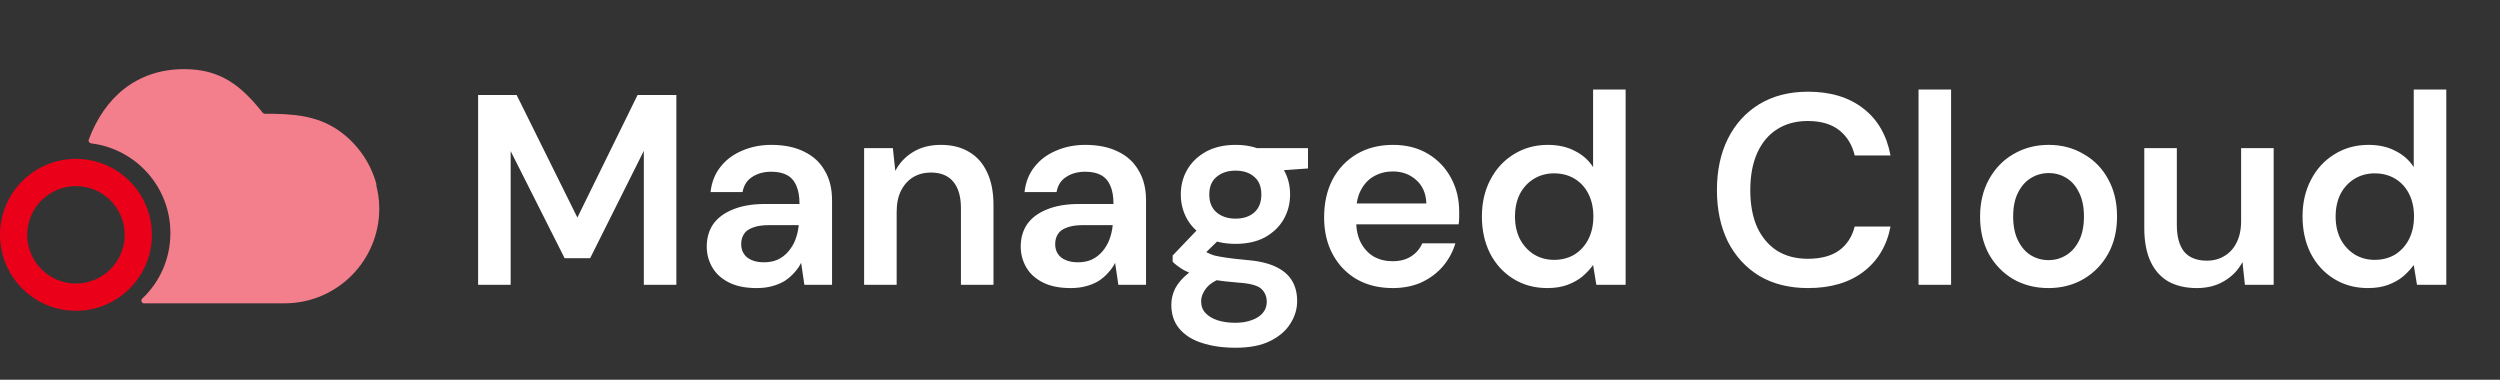
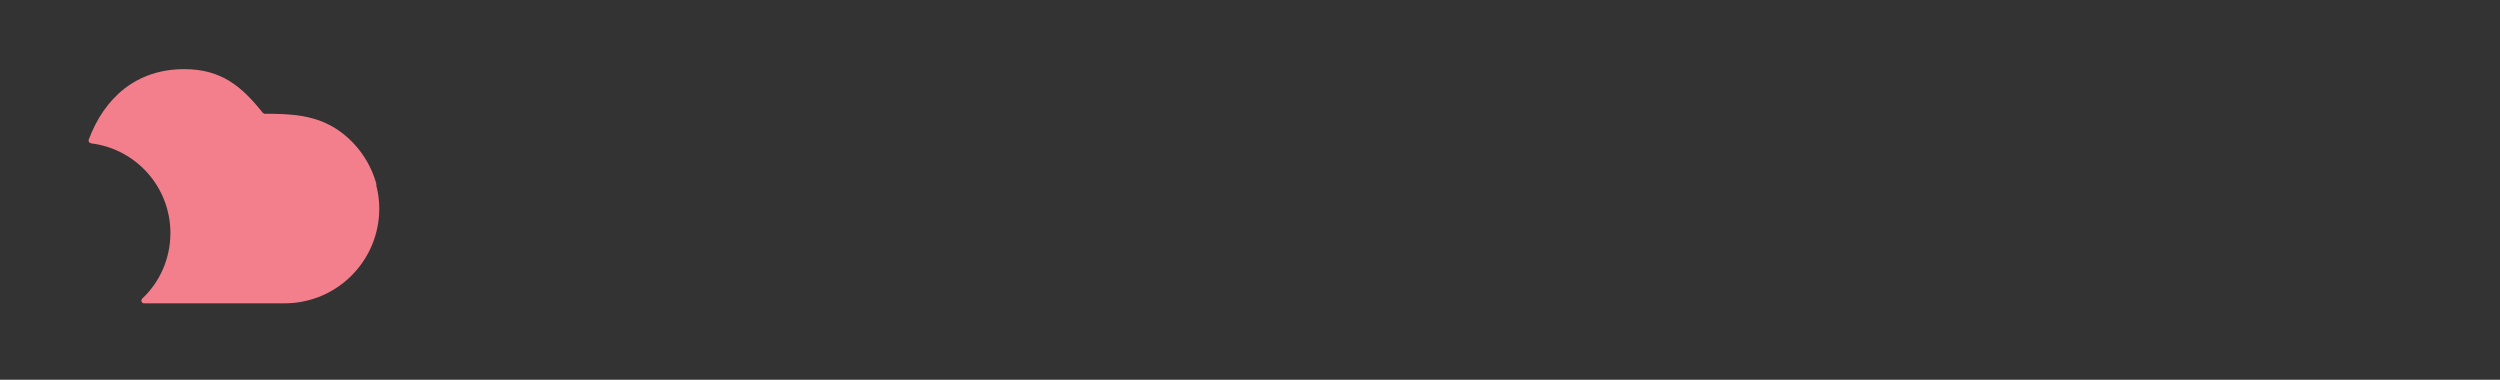
<svg xmlns="http://www.w3.org/2000/svg" width="158" height="24" viewBox="0 0 158 24" fill="none">
  <rect x="0" y="0" width="158" height="24" fill="#333333" stroke="none" />
  <path d="M23.8 11.68C23.44 10.3 22.58 9.07 21.41 8.25C19.98 7.26 18.42 7.19 16.74 7.19C16.69 7.19 16.64 7.16 16.6 7.12C15.26 5.44 13.97 4.37 11.64 4.37C8.6 4.37 6.59 6.2 5.61 8.82C5.57 8.93 5.64 9.04 5.76 9.06C8.6 9.41 10.77 11.82 10.77 14.73C10.77 16.33 10.11 17.82 8.99 18.87C8.88 18.98 8.95 19.17 9.1 19.17H17.98C21.29 19.17 23.97 16.49 23.97 13.18C23.97 12.67 23.9 12.17 23.77 11.67L23.8 11.68Z" fill="#F47F8C" />
-   <path d="M4.8 10.04C2.15 10.04 0 12.19 0 14.84C0 17.49 2.15 19.64 4.8 19.64C7.45 19.64 9.6 17.49 9.6 14.84C9.6 12.19 7.45 10.04 4.8 10.04ZM4.8 17.92C3.1 17.92 1.72 16.54 1.72 14.84C1.72 13.14 3.1 11.76 4.8 11.76C6.5 11.76 7.88 13.14 7.88 14.84C7.88 16.54 6.5 17.92 4.8 17.92Z" fill="#EB001A" />
-   <path d="M30.217 18V6.002H32.651L36.49 13.749L40.295 6.002H42.746V18H40.69V9.533L37.296 16.32H35.685L32.274 9.55V18H30.217ZM47.821 18.206C47.112 18.206 46.524 18.086 46.055 17.846C45.587 17.606 45.238 17.286 45.01 16.886C44.781 16.486 44.667 16.052 44.667 15.583C44.667 15.035 44.804 14.561 45.078 14.161C45.364 13.761 45.781 13.452 46.329 13.235C46.878 13.007 47.552 12.892 48.352 12.892H50.529C50.529 12.435 50.466 12.058 50.34 11.761C50.214 11.453 50.02 11.224 49.757 11.075C49.495 10.927 49.157 10.853 48.746 10.853C48.278 10.853 47.878 10.961 47.546 11.178C47.215 11.384 47.009 11.704 46.929 12.138H44.907C44.975 11.521 45.181 10.995 45.524 10.561C45.867 10.116 46.318 9.773 46.878 9.533C47.449 9.281 48.072 9.156 48.746 9.156C49.557 9.156 50.249 9.299 50.82 9.584C51.391 9.858 51.826 10.258 52.123 10.784C52.431 11.298 52.585 11.921 52.585 12.652V18H50.837L50.632 16.612C50.517 16.84 50.369 17.052 50.186 17.246C50.014 17.44 49.815 17.611 49.586 17.76C49.357 17.897 49.095 18.006 48.797 18.086C48.512 18.166 48.186 18.206 47.821 18.206ZM48.283 16.577C48.615 16.577 48.906 16.52 49.157 16.406C49.42 16.28 49.643 16.109 49.826 15.892C50.02 15.663 50.169 15.412 50.272 15.138C50.374 14.863 50.443 14.572 50.477 14.264V14.229H48.575C48.175 14.229 47.843 14.281 47.581 14.383C47.318 14.475 47.129 14.612 47.015 14.795C46.901 14.978 46.843 15.189 46.843 15.429C46.843 15.669 46.901 15.875 47.015 16.046C47.129 16.217 47.295 16.349 47.512 16.44C47.729 16.532 47.986 16.577 48.283 16.577ZM54.612 18V9.361H56.429L56.583 10.801C56.846 10.298 57.223 9.898 57.714 9.601C58.205 9.304 58.788 9.156 59.462 9.156C60.159 9.156 60.754 9.304 61.245 9.601C61.736 9.887 62.113 10.31 62.376 10.87C62.65 11.43 62.788 12.127 62.788 12.961V18H60.731V13.149C60.731 12.43 60.571 11.875 60.251 11.487C59.931 11.098 59.457 10.904 58.828 10.904C58.417 10.904 58.045 11.001 57.714 11.195C57.394 11.39 57.137 11.675 56.943 12.052C56.76 12.418 56.669 12.864 56.669 13.389V18H54.612ZM67.664 18.206C66.956 18.206 66.367 18.086 65.899 17.846C65.43 17.606 65.082 17.286 64.853 16.886C64.625 16.486 64.51 16.052 64.51 15.583C64.51 15.035 64.647 14.561 64.922 14.161C65.207 13.761 65.624 13.452 66.173 13.235C66.721 13.007 67.396 12.892 68.195 12.892H70.372C70.372 12.435 70.309 12.058 70.184 11.761C70.058 11.453 69.864 11.224 69.601 11.075C69.338 10.927 69.001 10.853 68.59 10.853C68.121 10.853 67.721 10.961 67.39 11.178C67.058 11.384 66.853 11.704 66.773 12.138H64.75C64.819 11.521 65.025 10.995 65.367 10.561C65.71 10.116 66.162 9.773 66.721 9.533C67.293 9.281 67.915 9.156 68.59 9.156C69.401 9.156 70.092 9.299 70.664 9.584C71.235 9.858 71.669 10.258 71.966 10.784C72.275 11.298 72.429 11.921 72.429 12.652V18H70.681L70.475 16.612C70.361 16.84 70.212 17.052 70.029 17.246C69.858 17.44 69.658 17.611 69.43 17.76C69.201 17.897 68.938 18.006 68.641 18.086C68.355 18.166 68.03 18.206 67.664 18.206ZM68.127 16.577C68.458 16.577 68.75 16.52 69.001 16.406C69.264 16.28 69.487 16.109 69.669 15.892C69.864 15.663 70.012 15.412 70.115 15.138C70.218 14.863 70.287 14.572 70.321 14.264V14.229H68.418C68.018 14.229 67.687 14.281 67.424 14.383C67.161 14.475 66.973 14.612 66.859 14.795C66.744 14.978 66.687 15.189 66.687 15.429C66.687 15.669 66.744 15.875 66.859 16.046C66.973 16.217 67.138 16.349 67.356 16.44C67.573 16.532 67.83 16.577 68.127 16.577ZM78.089 21.977C77.278 21.977 76.564 21.874 75.947 21.668C75.341 21.474 74.867 21.171 74.524 20.759C74.192 20.36 74.027 19.857 74.027 19.251C74.027 18.897 74.112 18.549 74.284 18.206C74.467 17.874 74.735 17.566 75.09 17.28C75.455 16.983 75.918 16.726 76.478 16.509L77.386 17.503C76.838 17.697 76.455 17.931 76.238 18.206C76.021 18.48 75.912 18.76 75.912 19.046C75.912 19.343 76.004 19.588 76.186 19.783C76.381 19.988 76.638 20.142 76.958 20.245C77.289 20.348 77.66 20.4 78.072 20.4C78.472 20.4 78.82 20.343 79.117 20.228C79.414 20.125 79.643 19.977 79.803 19.783C79.974 19.588 80.06 19.354 80.06 19.08C80.06 18.737 79.94 18.457 79.7 18.24C79.46 18.034 78.986 17.909 78.278 17.863C77.672 17.817 77.141 17.754 76.683 17.674C76.226 17.583 75.832 17.48 75.501 17.366C75.181 17.252 74.907 17.126 74.678 16.989C74.45 16.84 74.261 16.692 74.112 16.543V16.149L75.912 14.264L77.438 14.761L75.415 16.732L75.947 15.738C76.061 15.818 76.175 15.892 76.289 15.96C76.415 16.029 76.569 16.092 76.752 16.149C76.946 16.195 77.198 16.24 77.506 16.286C77.815 16.332 78.215 16.377 78.706 16.423C79.472 16.48 80.094 16.617 80.574 16.834C81.054 17.052 81.408 17.343 81.637 17.709C81.865 18.074 81.98 18.514 81.98 19.028C81.98 19.531 81.837 20.005 81.551 20.451C81.277 20.897 80.854 21.262 80.283 21.548C79.712 21.834 78.98 21.977 78.089 21.977ZM78.089 15.412C77.369 15.412 76.746 15.275 76.221 15.001C75.707 14.715 75.312 14.338 75.038 13.869C74.764 13.389 74.627 12.864 74.627 12.292C74.627 11.71 74.764 11.184 75.038 10.716C75.312 10.247 75.707 9.87 76.221 9.584C76.746 9.299 77.369 9.156 78.089 9.156C78.809 9.156 79.426 9.299 79.94 9.584C80.454 9.87 80.849 10.247 81.123 10.716C81.397 11.184 81.534 11.71 81.534 12.292C81.534 12.864 81.397 13.389 81.123 13.869C80.849 14.338 80.454 14.715 79.94 15.001C79.426 15.275 78.809 15.412 78.089 15.412ZM78.089 13.818C78.58 13.818 78.975 13.686 79.272 13.424C79.569 13.161 79.717 12.784 79.717 12.292C79.717 11.801 79.569 11.43 79.272 11.178C78.975 10.915 78.58 10.784 78.089 10.784C77.598 10.784 77.198 10.915 76.889 11.178C76.581 11.43 76.426 11.801 76.426 12.292C76.426 12.784 76.581 13.161 76.889 13.424C77.198 13.686 77.598 13.818 78.089 13.818ZM79.512 10.87L79.117 9.361H82.665V10.647L79.512 10.87ZM88.02 18.206C87.163 18.206 86.409 18.023 85.758 17.657C85.107 17.28 84.598 16.755 84.232 16.08C83.867 15.406 83.684 14.629 83.684 13.749C83.684 12.835 83.861 12.035 84.215 11.35C84.581 10.664 85.089 10.127 85.741 9.739C86.403 9.35 87.169 9.156 88.037 9.156C88.883 9.156 89.62 9.344 90.249 9.721C90.877 10.098 91.363 10.607 91.706 11.247C92.048 11.875 92.22 12.584 92.22 13.372C92.22 13.486 92.22 13.612 92.22 13.749C92.22 13.886 92.208 14.029 92.185 14.178H85.158V12.858H90.146C90.123 12.229 89.912 11.738 89.512 11.384C89.112 11.018 88.615 10.835 88.02 10.835C87.598 10.835 87.209 10.933 86.855 11.127C86.501 11.321 86.221 11.613 86.015 12.001C85.809 12.378 85.707 12.858 85.707 13.441V13.938C85.707 14.475 85.804 14.938 85.998 15.326C86.204 15.715 86.478 16.012 86.821 16.217C87.175 16.412 87.569 16.509 88.003 16.509C88.483 16.509 88.877 16.406 89.186 16.2C89.506 15.995 89.74 15.72 89.889 15.378H91.98C91.82 15.915 91.557 16.4 91.191 16.834C90.826 17.257 90.374 17.594 89.837 17.846C89.3 18.086 88.695 18.206 88.02 18.206ZM97.787 18.206C96.987 18.206 96.273 18.011 95.644 17.623C95.016 17.234 94.524 16.697 94.17 16.012C93.827 15.326 93.656 14.549 93.656 13.681C93.656 12.812 93.833 12.041 94.187 11.367C94.541 10.681 95.033 10.144 95.661 9.756C96.301 9.356 97.021 9.156 97.821 9.156C98.472 9.156 99.038 9.281 99.518 9.533C100.009 9.773 100.398 10.116 100.683 10.561V5.659H102.74V18H100.889L100.683 16.749C100.501 17 100.278 17.24 100.015 17.469C99.752 17.686 99.438 17.863 99.072 18C98.707 18.137 98.278 18.206 97.787 18.206ZM98.215 16.423C98.707 16.423 99.141 16.309 99.518 16.08C99.895 15.84 100.186 15.515 100.392 15.103C100.598 14.692 100.701 14.218 100.701 13.681C100.701 13.144 100.598 12.669 100.392 12.258C100.186 11.847 99.895 11.527 99.518 11.298C99.141 11.07 98.707 10.956 98.215 10.956C97.747 10.956 97.324 11.07 96.947 11.298C96.57 11.527 96.273 11.847 96.056 12.258C95.85 12.669 95.747 13.144 95.747 13.681C95.747 14.218 95.85 14.692 96.056 15.103C96.273 15.515 96.57 15.84 96.947 16.08C97.324 16.309 97.747 16.423 98.215 16.423ZM114.269 18.206C113.081 18.206 112.052 17.949 111.184 17.434C110.327 16.909 109.664 16.183 109.196 15.258C108.738 14.321 108.51 13.241 108.51 12.018C108.51 10.784 108.738 9.704 109.196 8.779C109.664 7.842 110.327 7.11 111.184 6.585C112.052 6.059 113.081 5.796 114.269 5.796C115.697 5.796 116.863 6.151 117.766 6.859C118.668 7.556 119.24 8.544 119.48 9.824H117.217C117.057 9.15 116.731 8.619 116.24 8.23C115.749 7.842 115.086 7.647 114.252 7.647C113.498 7.647 112.846 7.825 112.298 8.179C111.761 8.522 111.344 9.024 111.047 9.687C110.761 10.338 110.618 11.115 110.618 12.018C110.618 12.921 110.761 13.698 111.047 14.349C111.344 14.989 111.761 15.486 112.298 15.84C112.846 16.183 113.498 16.355 114.252 16.355C115.086 16.355 115.749 16.177 116.24 15.823C116.731 15.458 117.057 14.955 117.217 14.315H119.48C119.251 15.526 118.68 16.48 117.766 17.177C116.863 17.863 115.697 18.206 114.269 18.206ZM121.252 18V5.659H123.309V18H121.252ZM129.461 18.206C128.638 18.206 127.895 18.017 127.232 17.64C126.581 17.252 126.067 16.72 125.69 16.046C125.324 15.36 125.141 14.578 125.141 13.698C125.141 12.795 125.33 12.007 125.707 11.332C126.084 10.647 126.598 10.116 127.25 9.739C127.912 9.35 128.655 9.156 129.478 9.156C130.3 9.156 131.038 9.35 131.689 9.739C132.352 10.116 132.866 10.641 133.231 11.315C133.608 11.99 133.797 12.778 133.797 13.681C133.797 14.583 133.608 15.372 133.231 16.046C132.854 16.72 132.334 17.252 131.672 17.64C131.02 18.017 130.283 18.206 129.461 18.206ZM129.461 16.44C129.872 16.44 130.243 16.337 130.575 16.132C130.918 15.926 131.192 15.617 131.397 15.206C131.603 14.795 131.706 14.286 131.706 13.681C131.706 13.075 131.603 12.572 131.397 12.172C131.203 11.761 130.935 11.453 130.592 11.247C130.26 11.041 129.889 10.938 129.478 10.938C129.078 10.938 128.706 11.041 128.364 11.247C128.021 11.453 127.747 11.761 127.541 12.172C127.335 12.572 127.232 13.075 127.232 13.681C127.232 14.286 127.335 14.795 127.541 15.206C127.747 15.617 128.015 15.926 128.347 16.132C128.689 16.337 129.061 16.44 129.461 16.44ZM138.844 18.206C138.147 18.206 137.547 18.069 137.045 17.794C136.553 17.509 136.176 17.086 135.913 16.526C135.65 15.955 135.519 15.252 135.519 14.418V9.361H137.576V14.212C137.576 14.955 137.73 15.52 138.039 15.909C138.359 16.286 138.839 16.474 139.478 16.474C139.89 16.474 140.255 16.377 140.575 16.183C140.907 15.989 141.164 15.709 141.347 15.343C141.541 14.966 141.638 14.509 141.638 13.972V9.361H143.695V18H141.878L141.724 16.56C141.461 17.063 141.078 17.463 140.575 17.76C140.084 18.057 139.507 18.206 138.844 18.206ZM149.651 18.206C148.851 18.206 148.137 18.011 147.509 17.623C146.88 17.234 146.389 16.697 146.035 16.012C145.692 15.326 145.521 14.549 145.521 13.681C145.521 12.812 145.698 12.041 146.052 11.367C146.406 10.681 146.897 10.144 147.526 9.756C148.166 9.356 148.886 9.156 149.686 9.156C150.337 9.156 150.902 9.281 151.382 9.533C151.874 9.773 152.262 10.116 152.548 10.561V5.659H154.605V18H152.754L152.548 16.749C152.365 17 152.142 17.24 151.879 17.469C151.617 17.686 151.302 17.863 150.937 18C150.571 18.137 150.143 18.206 149.651 18.206ZM150.08 16.423C150.571 16.423 151.005 16.309 151.382 16.08C151.759 15.84 152.051 15.515 152.257 15.103C152.462 14.692 152.565 14.218 152.565 13.681C152.565 13.144 152.462 12.669 152.257 12.258C152.051 11.847 151.759 11.527 151.382 11.298C151.005 11.07 150.571 10.956 150.08 10.956C149.611 10.956 149.188 11.07 148.811 11.298C148.434 11.527 148.137 11.847 147.92 12.258C147.714 12.669 147.612 13.144 147.612 13.681C147.612 14.218 147.714 14.692 147.92 15.103C148.137 15.515 148.434 15.84 148.811 16.08C149.188 16.309 149.611 16.423 150.08 16.423Z" fill="white" />
</svg>